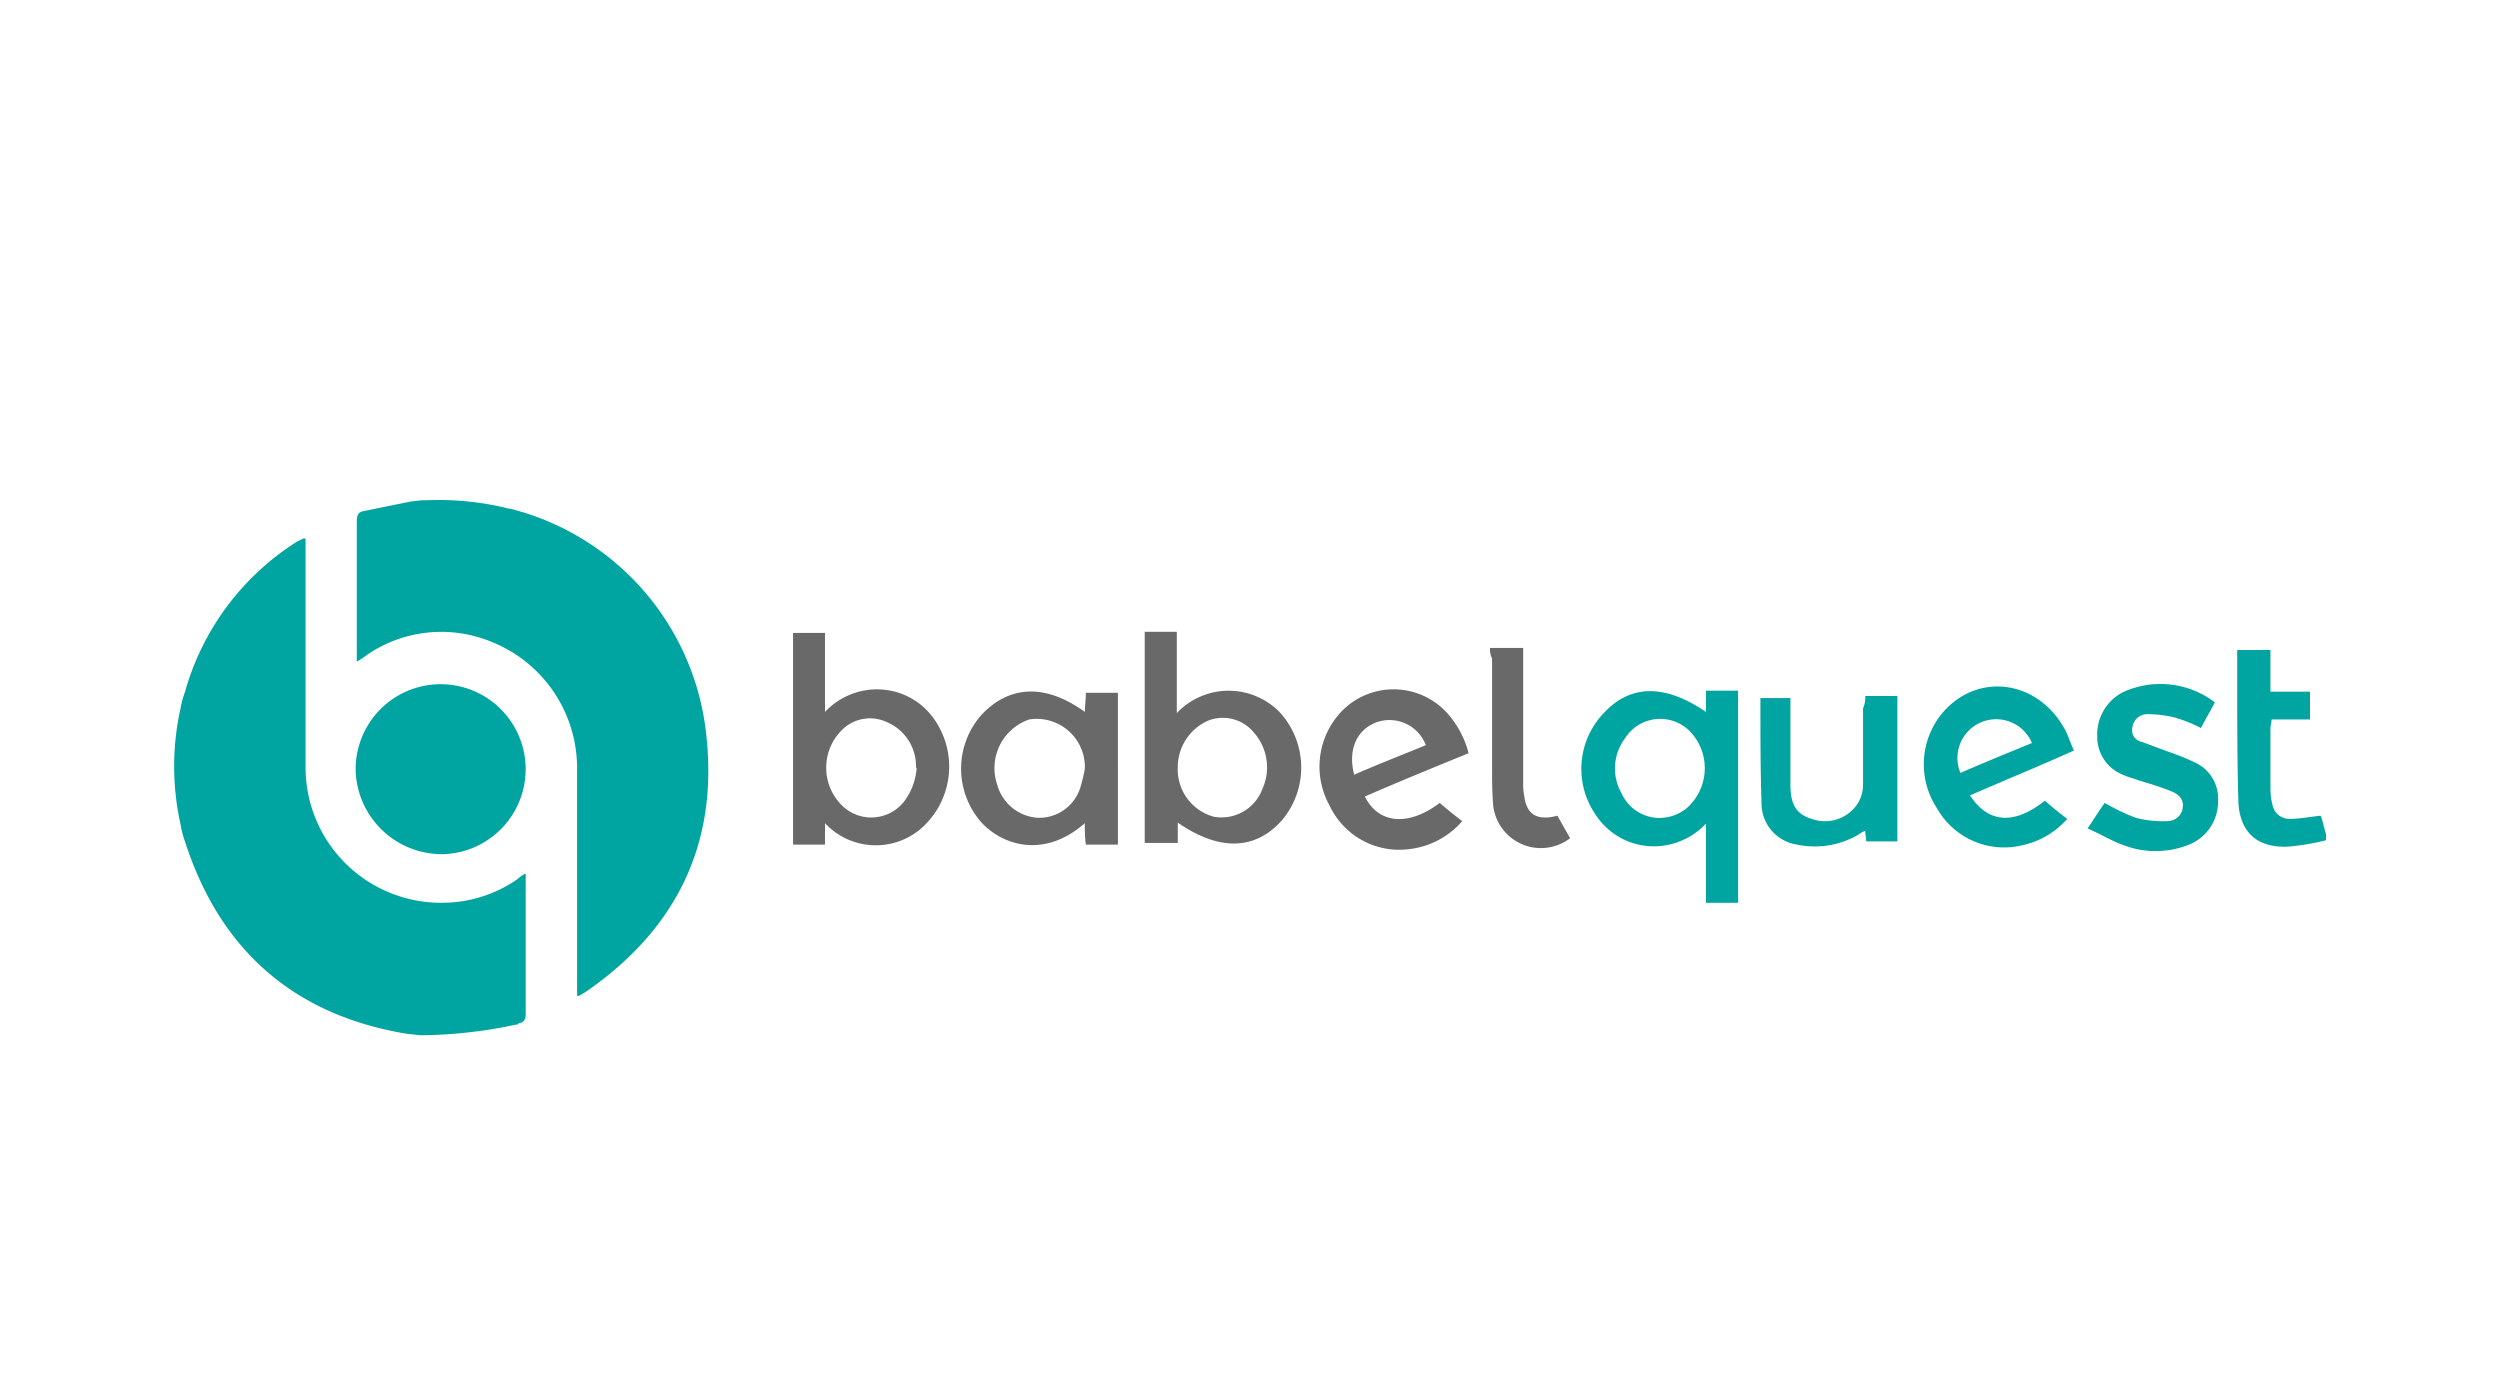
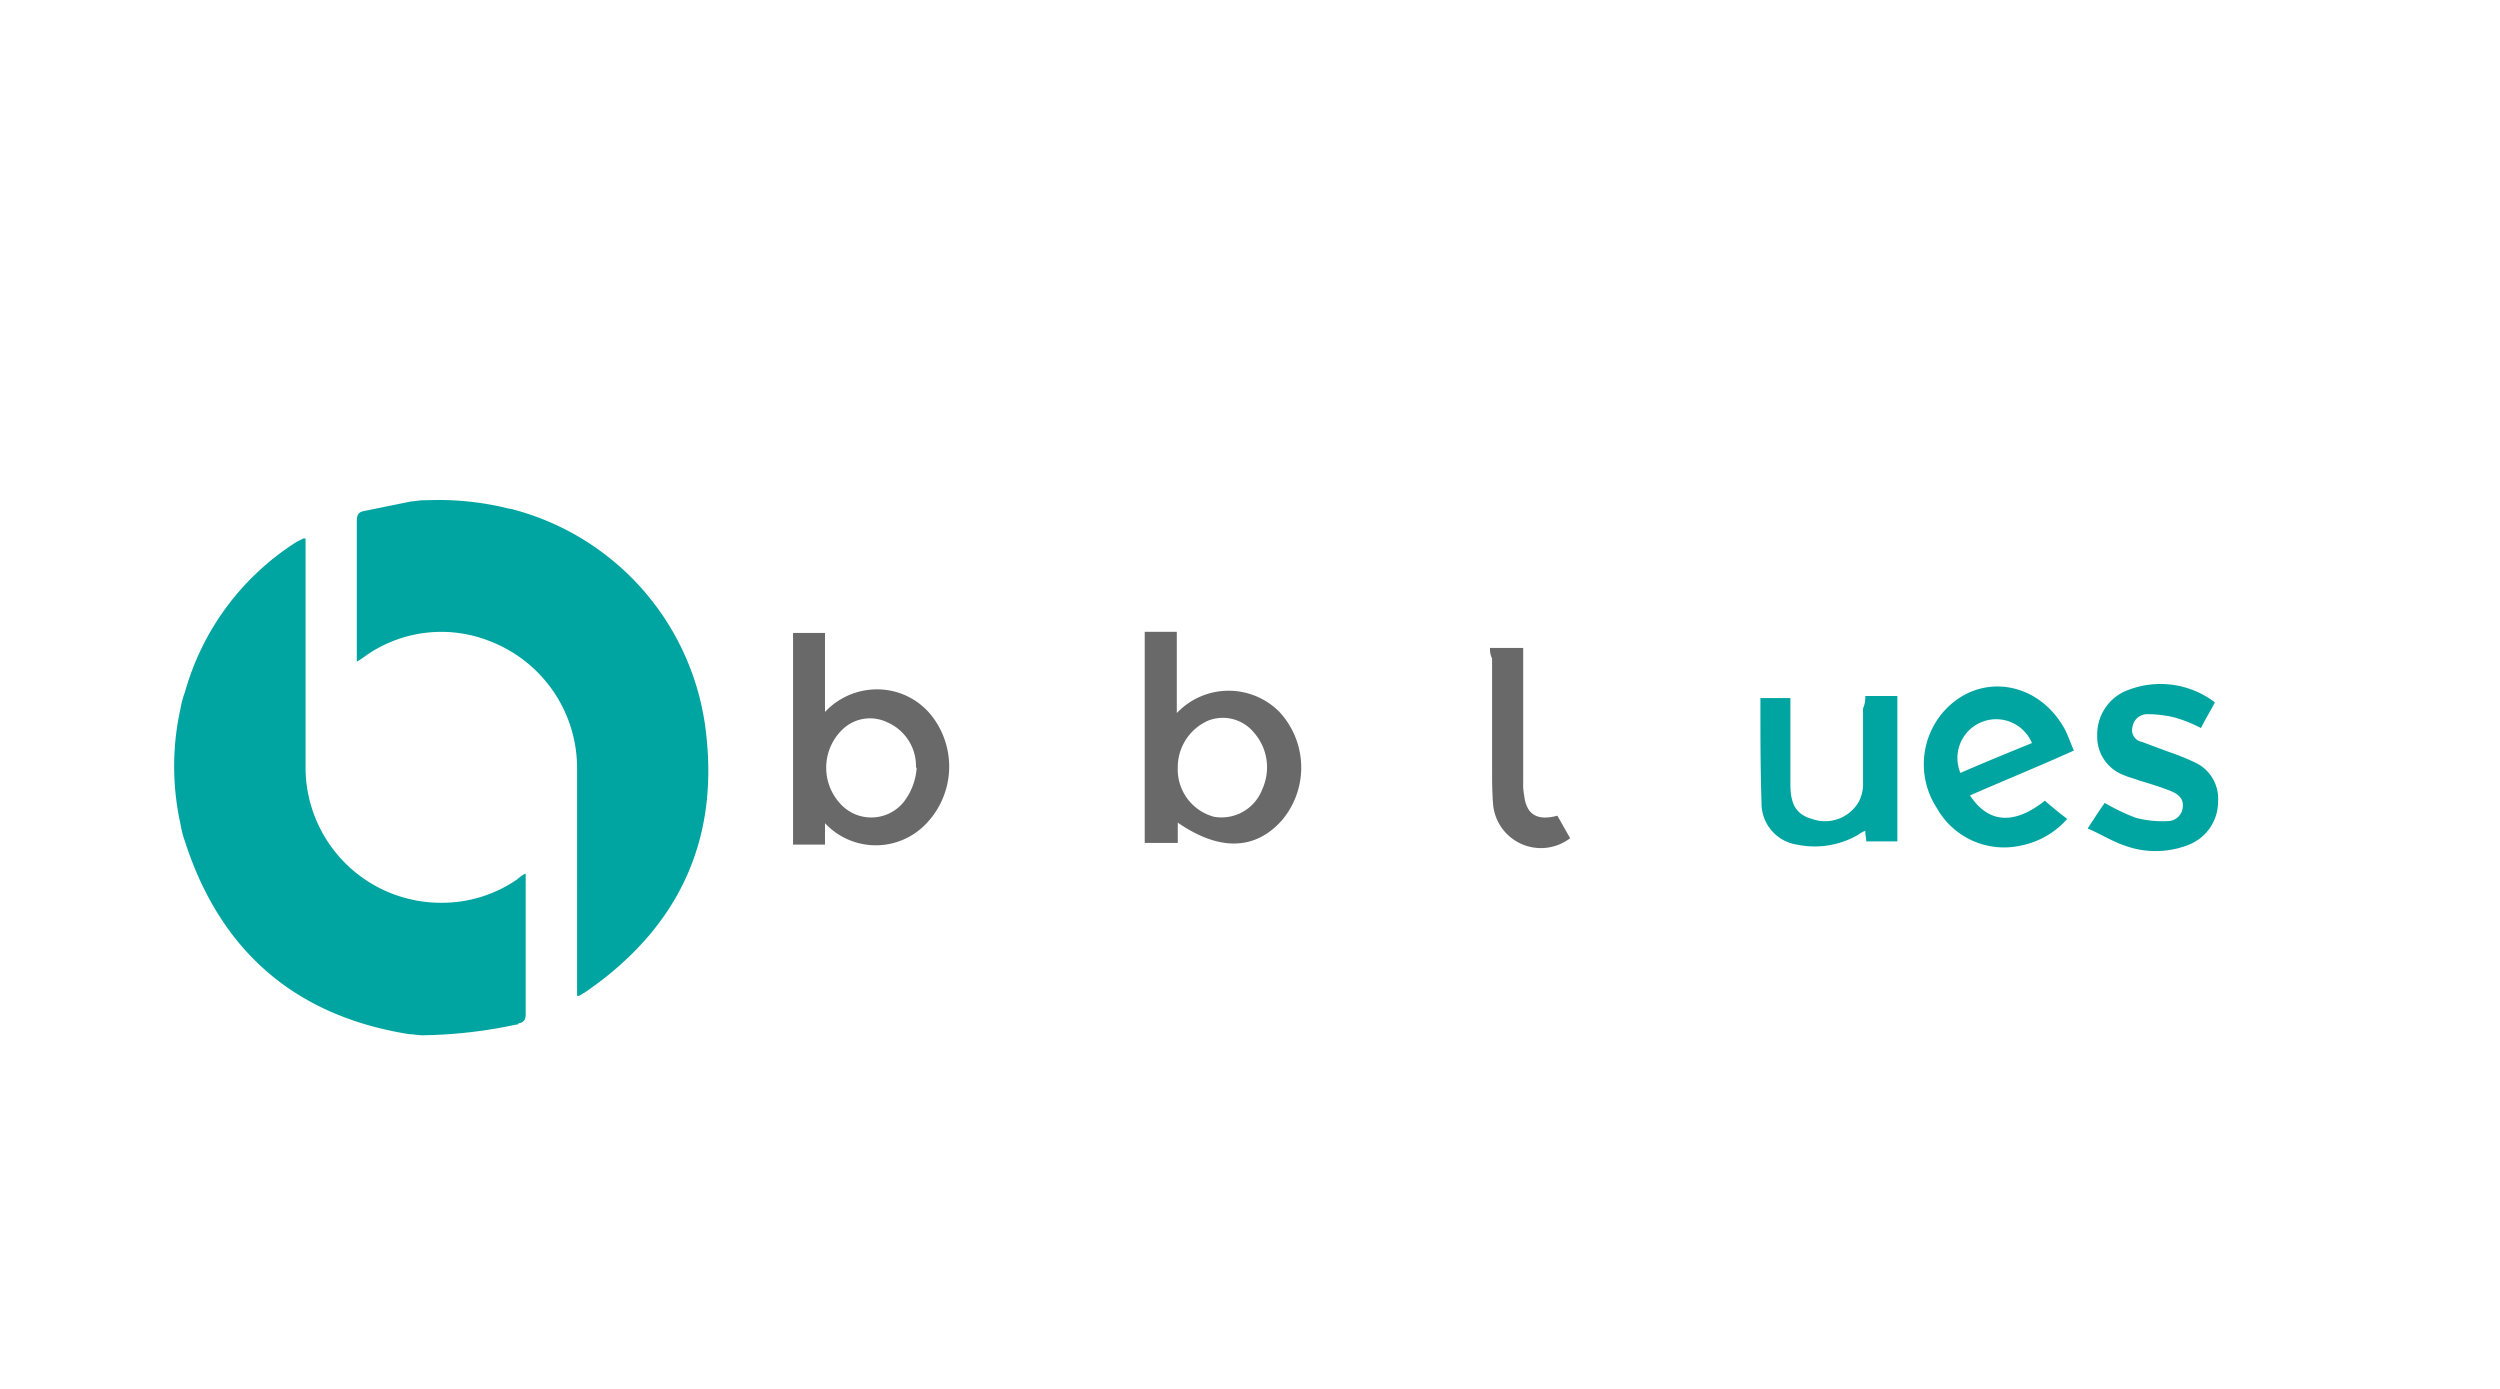
<svg xmlns="http://www.w3.org/2000/svg" class="babelquest-logo" aria-labelledby="babelquest-title" viewBox="0 0 180 100">
  <style>.babelquest-logo .cls-1{fill:#00a4a0;}.babelquest-logo .cls-2{fill:#69696a;}</style>
  <title id="babelquest-title">BabelQuest</title>
  <path class="cls-1" d="M13,51a6.14,6.14,0,0,1,.31-1.15A18.8,18.8,0,0,1,21.38,39l.46-.23H22V55.27A9.75,9.75,0,0,0,31.85,65a9.51,9.51,0,0,0,5.39-1.69,3.3,3.3,0,0,1,.54-.39h.07V73c0,.46-.15.62-.54.69,0,.08-.07.08-.15.08a33.94,33.94,0,0,1-6.77.77h0c-.31,0-.62-.08-.93-.08h0c-8.23-1.31-13.62-6-16.16-13.93A6.14,6.14,0,0,1,13,59.35,19.14,19.14,0,0,1,13,51Z" />
  <path class="cls-1" d="M31.46,36a21,21,0,0,1,4.85.54c.23.08.46.08.7.16A18.8,18.8,0,0,1,50.86,53c.85,7.85-2.23,14-8.77,18.47-.16.07-.24.15-.39.23h-.15V55.34a9.79,9.79,0,0,0-6.24-9.16,9.47,9.47,0,0,0-8.93,1,6.34,6.34,0,0,1-.69.46V37.56c0-.46.08-.69.54-.77l3.39-.69h0c.23,0,.54-.08.84-.08Z" />
-   <path class="cls-1" d="M167.47,60.5a16.68,16.68,0,0,1-2.77.46c-2.23.08-3.46-1.07-3.54-3.31-.08-2.92-.08-5.77-.08-8.69V46.8h2.39v3h2.85v2h-2.77c0,.23-.08.47-.08.62v4.46a4.94,4.94,0,0,0,.15,1.08,1.24,1.24,0,0,0,1.23,1c.7,0,1.47-.15,2.24-.23.15.39.23.85.38,1.31Z" />
-   <path class="cls-1" d="M25.61,55.58a6.12,6.12,0,1,1,6.32,5.92A6.22,6.22,0,0,1,25.61,55.58Z" />
-   <path class="cls-1" d="M122.83,51.26V49.73h2.31V65h-2.31v-5.7a5.16,5.16,0,0,1-4.16,1.62,5,5,0,0,1-3.77-2.24,5.81,5.81,0,0,1,.62-7.39C117.44,49.26,119.9,49.26,122.83,51.26Zm-3.62,7.62a3.1,3.1,0,0,0,2.23-.69,3.83,3.83,0,0,0,.23-5.54,3,3,0,0,0-4.69.54,3.6,3.6,0,0,0-.23,3.92A3,3,0,0,0,119.21,58.88Z" />
  <path class="cls-2" d="M84.73,51.34a5.14,5.14,0,0,1,7.39-.08A5.89,5.89,0,0,1,92.35,59c-1.93,2.23-4.54,2.31-7.55.23v1.46H82.42V45.49h2.31Zm.07,3.93a3.52,3.52,0,0,0,2.62,3.54,3.14,3.14,0,0,0,3.47-2,3.79,3.79,0,0,0-.62-4.08A2.89,2.89,0,0,0,87,51.88,3.66,3.66,0,0,0,84.8,55.27Z" />
  <path class="cls-2" d="M59.4,59.27v1.54H57.1V45.57h2.3v5.69a5.13,5.13,0,0,1,4.16-1.61,5,5,0,0,1,3.77,2.23,5.93,5.93,0,0,1-.69,7.47A5,5,0,0,1,59.4,59.27Zm6.55-4A3.43,3.43,0,0,0,63.87,52a2.85,2.85,0,0,0-3.23.54,3.82,3.82,0,0,0,0,5.47,3,3,0,0,0,4.46-.31A4.52,4.52,0,0,0,66,55.27Z" />
-   <path class="cls-2" d="M78.11,59.27c-3,2.62-6,1.54-7.47-.08a5.85,5.85,0,0,1,0-7.69c2-2.16,4.62-2.31,7.47-.24,0-.46.07-.84.07-1.38h2.31V60.81H78.18A10.22,10.22,0,0,1,78.11,59.27Zm0-3.93a3.47,3.47,0,0,0-4-3.54,3.7,3.7,0,0,0-2.31,4.7,3.24,3.24,0,0,0,2.92,2.38,3.1,3.1,0,0,0,3.08-2.23A11.6,11.6,0,0,0,78.11,55.34Z" />
  <path class="cls-1" d="M141.84,57.27c1.31,2,3.16,2.15,5.39.38.54.47,1,.85,1.61,1.31a6,6,0,0,1-3.38,1.93,5.54,5.54,0,0,1-6-2.7,5.76,5.76,0,0,1,.39-6.85c2.54-3,6.93-2.38,8.85,1.23.23.47.38.93.62,1.47C146.77,55.19,144.3,56.19,141.84,57.27Zm-.69-1.62c1.77-.77,3.46-1.46,5.15-2.15a2.79,2.79,0,1,0-5.15,2.15Z" />
-   <path class="cls-2" d="M98.27,57.35c1,2,3.16,2.15,5.39.46.54.46,1,.84,1.62,1.31a5.9,5.9,0,0,1-3.7,2A5.54,5.54,0,0,1,95.73,58a5.77,5.77,0,0,1,.93-6.85,5.21,5.21,0,0,1,7.7.38,6.94,6.94,0,0,1,1.38,2.7C103.2,55.27,100.74,56.27,98.27,57.35Zm4.39-3.7A2.8,2.8,0,0,0,99.12,52c-1.46.54-2.08,2-1.62,3.78C99.27,55,101,54.34,102.66,53.65Z" />
  <path class="cls-1" d="M159.47,50.57c-.31.62-.7,1.23-1,1.85a10,10,0,0,0-1.93-.77,8.4,8.4,0,0,0-1.92-.23,1.07,1.07,0,0,0-1.08.92.86.86,0,0,0,.69,1.08l1.85.69a18.31,18.31,0,0,1,1.92.77,2.87,2.87,0,0,1,1.7,2.85,3.33,3.33,0,0,1-2.08,3.08,6.46,6.46,0,0,1-4.62.08c-.92-.31-1.77-.85-2.69-1.24.46-.69.84-1.3,1.23-1.84a15.1,15.1,0,0,0,2.23,1.07,7.58,7.58,0,0,0,2.31.24,1.09,1.09,0,0,0,1.08-1c.07-.62-.31-.93-.85-1.16-.77-.31-1.54-.54-2.31-.77-.38-.15-.77-.23-1.08-.38A2.93,2.93,0,0,1,151,53a3.42,3.42,0,0,1,1.85-3.16A6.46,6.46,0,0,1,159.47,50.57Z" />
  <path class="cls-1" d="M134.3,50.11h2.31V60.58h-2.24c0-.23-.07-.46-.07-.77a3.23,3.23,0,0,0-.54.31,6.24,6.24,0,0,1-4.39.69,3,3,0,0,1-2.54-3c-.08-2.39-.08-4.77-.08-7.16v-.39h2.16V56.5c0,1.46.46,2.15,1.54,2.46a2.8,2.8,0,0,0,3.38-1.23,2.77,2.77,0,0,0,.31-1.15V51A1.93,1.93,0,0,0,134.3,50.11Z" />
  <path class="cls-2" d="M107.28,46.65h2.39v9.69a4.17,4.17,0,0,0,.07.93c.16,1.38.93,1.85,2.39,1.46l.92,1.62A3.46,3.46,0,0,1,107.51,58c-.08-.92-.08-1.85-.08-2.77V47.42A1.56,1.56,0,0,1,107.28,46.65Z" />
</svg>